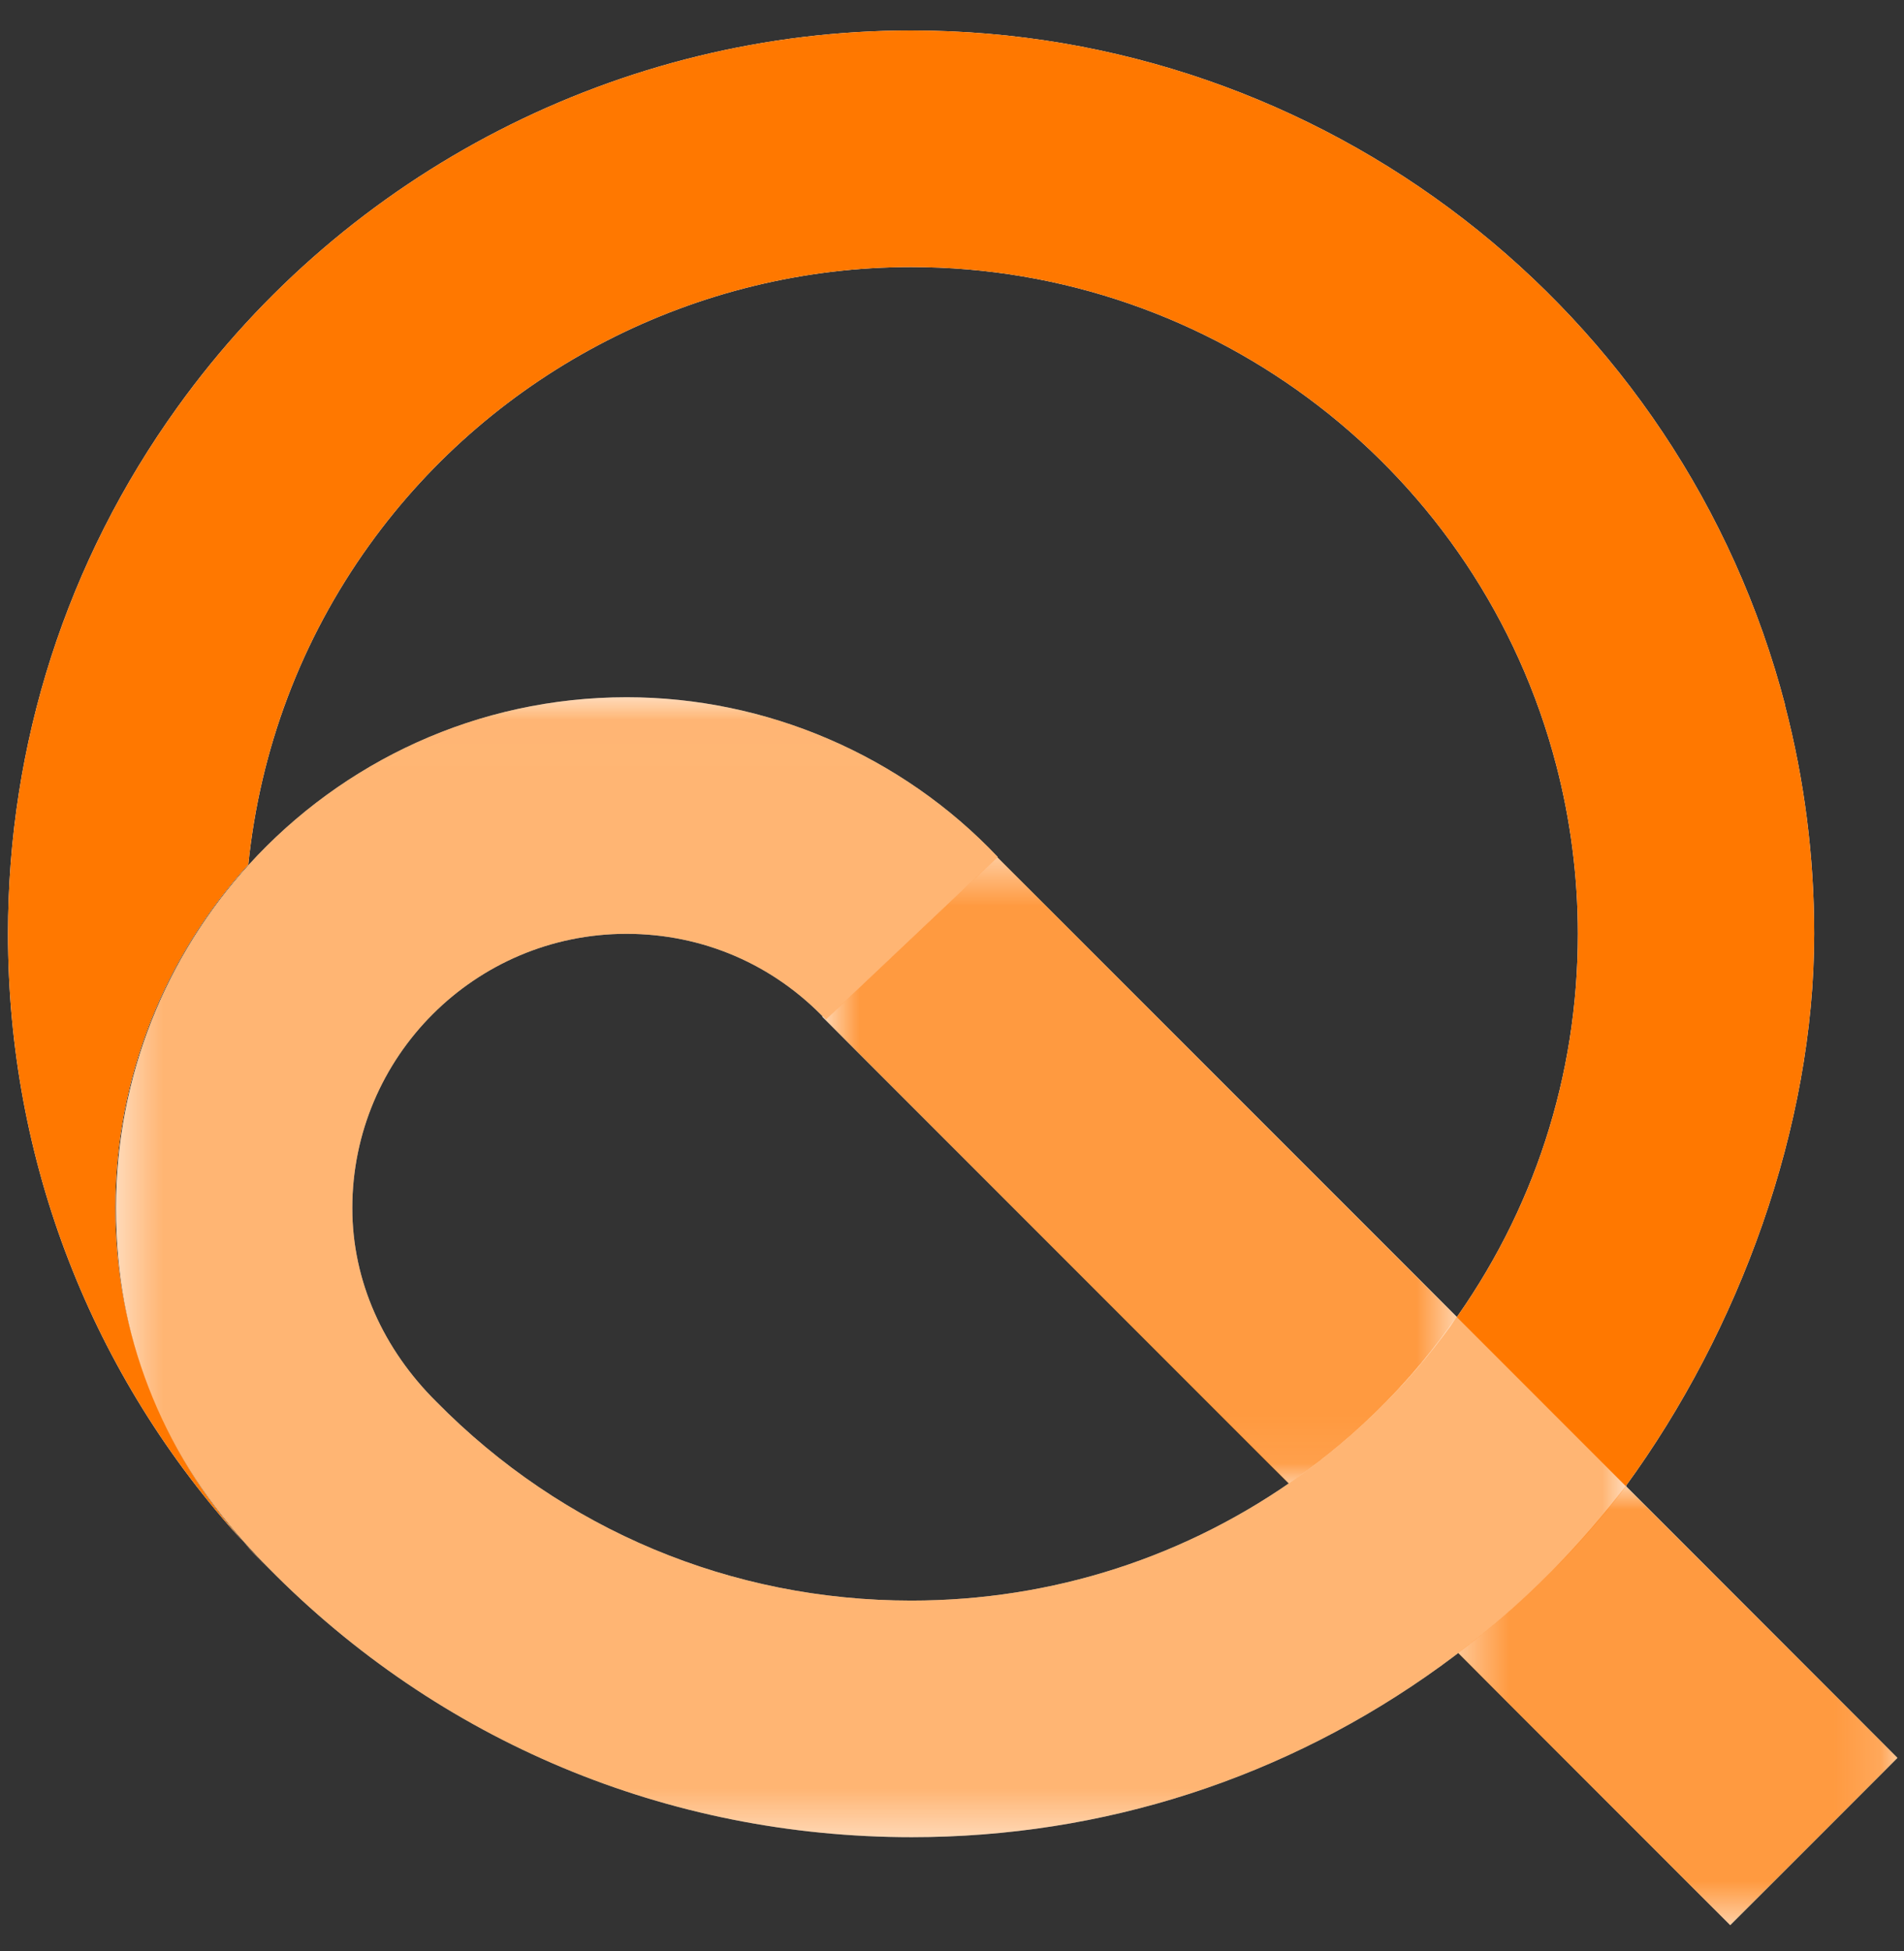
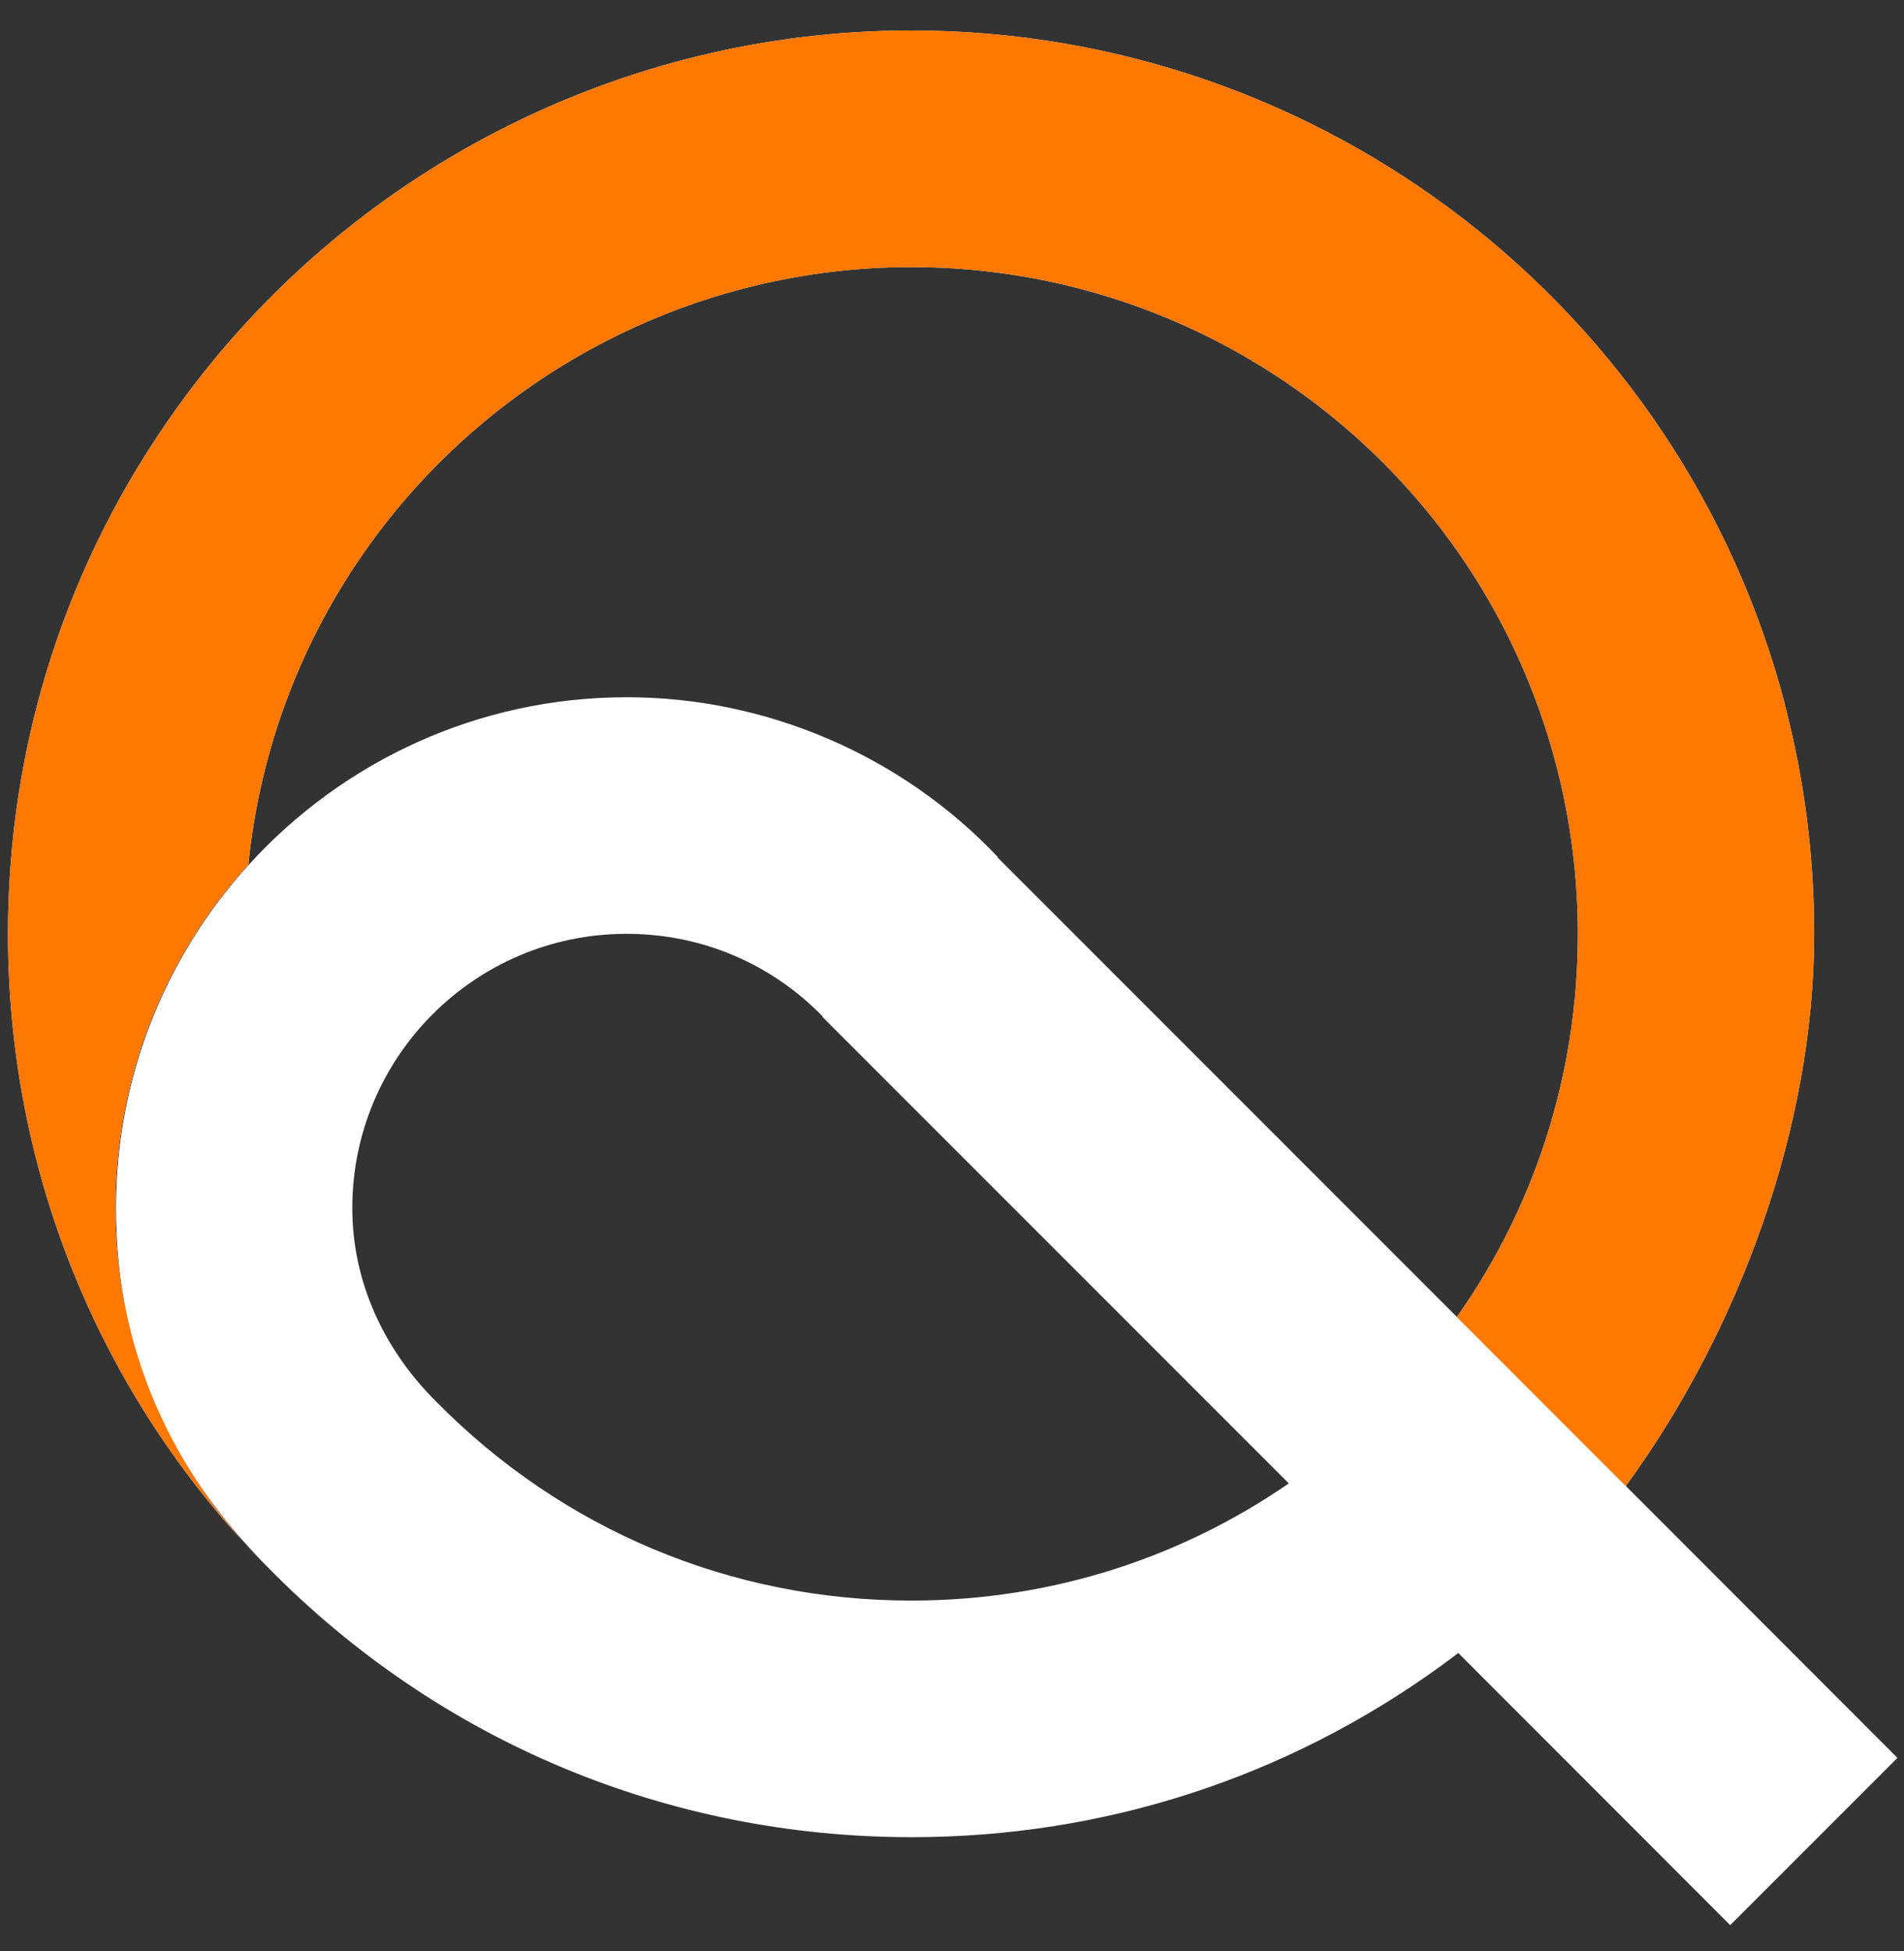
<svg xmlns="http://www.w3.org/2000/svg" width="41" height="42" viewBox="0 0 41 42" fill="none">
  <rect x="0" y="0" width="41" height="42" fill="#333333" stroke="none" />
  <path d="M33.33 30.309L21.431 18.41L17.705 21.887L29.728 33.91L37.258 41.444L40.859 37.843L33.33 30.309Z" fill="white" />
  <path d="M38.442 15.188C36.212 6.632 28.472 0.656 19.619 0.656C13.375 0.656 7.471 3.687 3.821 8.766C1.433 12.085 0.172 16.008 0.172 20.103C0.172 24.99 1.97 29.613 5.246 33.2C3.471 31.201 2.483 28.707 2.483 26.007C2.483 23.163 3.567 20.568 5.347 18.612C5.601 16.132 6.483 13.777 7.951 11.735C10.646 7.984 15.005 5.749 19.619 5.749C26.151 5.749 31.867 10.157 33.512 16.473C33.819 17.652 33.977 18.875 33.977 20.103C33.977 23.168 33.028 26.088 31.225 28.558L31.369 28.352L35.008 31.992C37.45 28.649 39.066 24.256 39.066 20.103C39.066 18.439 38.855 16.785 38.438 15.188" fill="white" />
-   <path d="M5.763 33.752C5.586 33.575 5.418 33.388 5.25 33.205C5.413 33.392 5.586 33.575 5.763 33.752Z" fill="white" />
  <path d="M31.369 28.352L31.225 28.558C30.333 29.781 29.254 30.855 28.026 31.742C25.571 33.517 22.664 34.457 19.624 34.457C15.749 34.457 12.114 32.937 9.394 30.174C8.267 29.057 7.586 27.594 7.586 26.007C7.586 22.75 10.234 20.103 13.49 20.103C15.13 20.103 16.655 20.76 17.782 21.95L21.485 18.449C19.418 16.262 16.502 15.01 13.495 15.01C10.277 15.01 7.375 16.401 5.361 18.612C3.582 20.568 2.498 23.163 2.498 26.007C2.498 28.851 3.486 31.201 5.26 33.2C5.428 33.383 5.596 33.57 5.774 33.747C9.457 37.493 14.382 39.55 19.633 39.55C23.753 39.55 27.69 38.279 31.023 35.867C32.558 34.754 33.872 33.488 35.023 31.987L31.383 28.347L31.369 28.352Z" fill="white" />
  <g opacity="0.75">
    <mask id="mask0_4428_1715" style="mask-type:luminance" maskUnits="userSpaceOnUse" x="31" y="31" width="10" height="11">
      <path d="M40.859 31.992H31.396V41.444H40.859V31.992Z" fill="white" />
    </mask>
    <g mask="url(#mask0_4428_1715)">
-       <path d="M31.396 35.584L37.257 41.444L40.859 37.843C38.907 35.891 36.96 33.944 35.008 31.992C34.571 32.558 34.049 33.176 33.425 33.81C32.72 34.524 32.025 35.109 31.396 35.584Z" fill="#FF7800" />
-     </g>
+       </g>
  </g>
  <g opacity="0.75">
    <mask id="mask1_4428_1715" style="mask-type:luminance" maskUnits="userSpaceOnUse" x="17" y="18" width="15" height="14">
-       <path d="M31.373 18.453H17.777V31.939H31.373V18.453Z" fill="white" />
-     </mask>
+       </mask>
    <g mask="url(#mask1_4428_1715)">
      <path d="M31.369 28.352C28.07 25.052 24.77 21.753 21.476 18.453L17.773 21.954C21.097 25.283 24.425 28.611 27.749 31.939C28.31 31.551 28.948 31.057 29.595 30.429C30.348 29.7 30.928 28.976 31.365 28.352" fill="#FF7800" />
    </g>
  </g>
  <path d="M38.442 15.188C36.212 6.632 28.472 0.656 19.619 0.656C13.375 0.656 7.471 3.687 3.821 8.766C1.433 12.085 0.172 16.008 0.172 20.103C0.172 24.99 1.97 29.613 5.246 33.2C3.471 31.201 2.483 28.707 2.483 26.007C2.483 23.163 3.567 20.568 5.347 18.612C5.601 16.132 6.483 13.777 7.951 11.735C10.646 7.984 15.005 5.749 19.619 5.749C26.151 5.749 31.867 10.157 33.512 16.473C33.819 17.652 33.977 18.875 33.977 20.103C33.977 23.168 33.028 26.088 31.225 28.558L31.369 28.352L35.008 31.992C37.45 28.649 39.066 24.256 39.066 20.103C39.066 18.439 38.855 16.785 38.438 15.188" fill="#FF7800" />
  <path d="M5.763 33.752C5.586 33.575 5.418 33.388 5.25 33.205C5.413 33.392 5.586 33.575 5.763 33.752Z" fill="#FF7800" />
  <g opacity="0.55">
    <mask id="mask2_4428_1715" style="mask-type:luminance" maskUnits="userSpaceOnUse" x="2" y="15" width="34" height="25">
-       <path d="M35.013 15.01H2.488V39.555H35.013V15.01Z" fill="white" />
-     </mask>
+       </mask>
    <g mask="url(#mask2_4428_1715)">
      <path d="M31.369 28.352L31.225 28.558C30.333 29.781 29.254 30.855 28.026 31.742C25.571 33.517 22.664 34.457 19.624 34.457C15.749 34.457 12.114 32.937 9.394 30.174C8.267 29.057 7.586 27.594 7.586 26.007C7.586 22.75 10.234 20.103 13.49 20.103C15.13 20.103 16.655 20.76 17.782 21.95L21.485 18.449C19.418 16.262 16.502 15.01 13.495 15.01C10.277 15.01 7.375 16.401 5.361 18.612C3.582 20.568 2.498 23.163 2.498 26.007C2.498 28.851 3.486 31.201 5.26 33.2C5.428 33.383 5.596 33.57 5.774 33.747C9.457 37.493 14.382 39.55 19.633 39.55C23.753 39.55 27.69 38.279 31.023 35.867C32.558 34.754 33.872 33.488 35.023 31.987L31.383 28.347L31.369 28.352Z" fill="#FF7800" />
    </g>
  </g>
</svg>